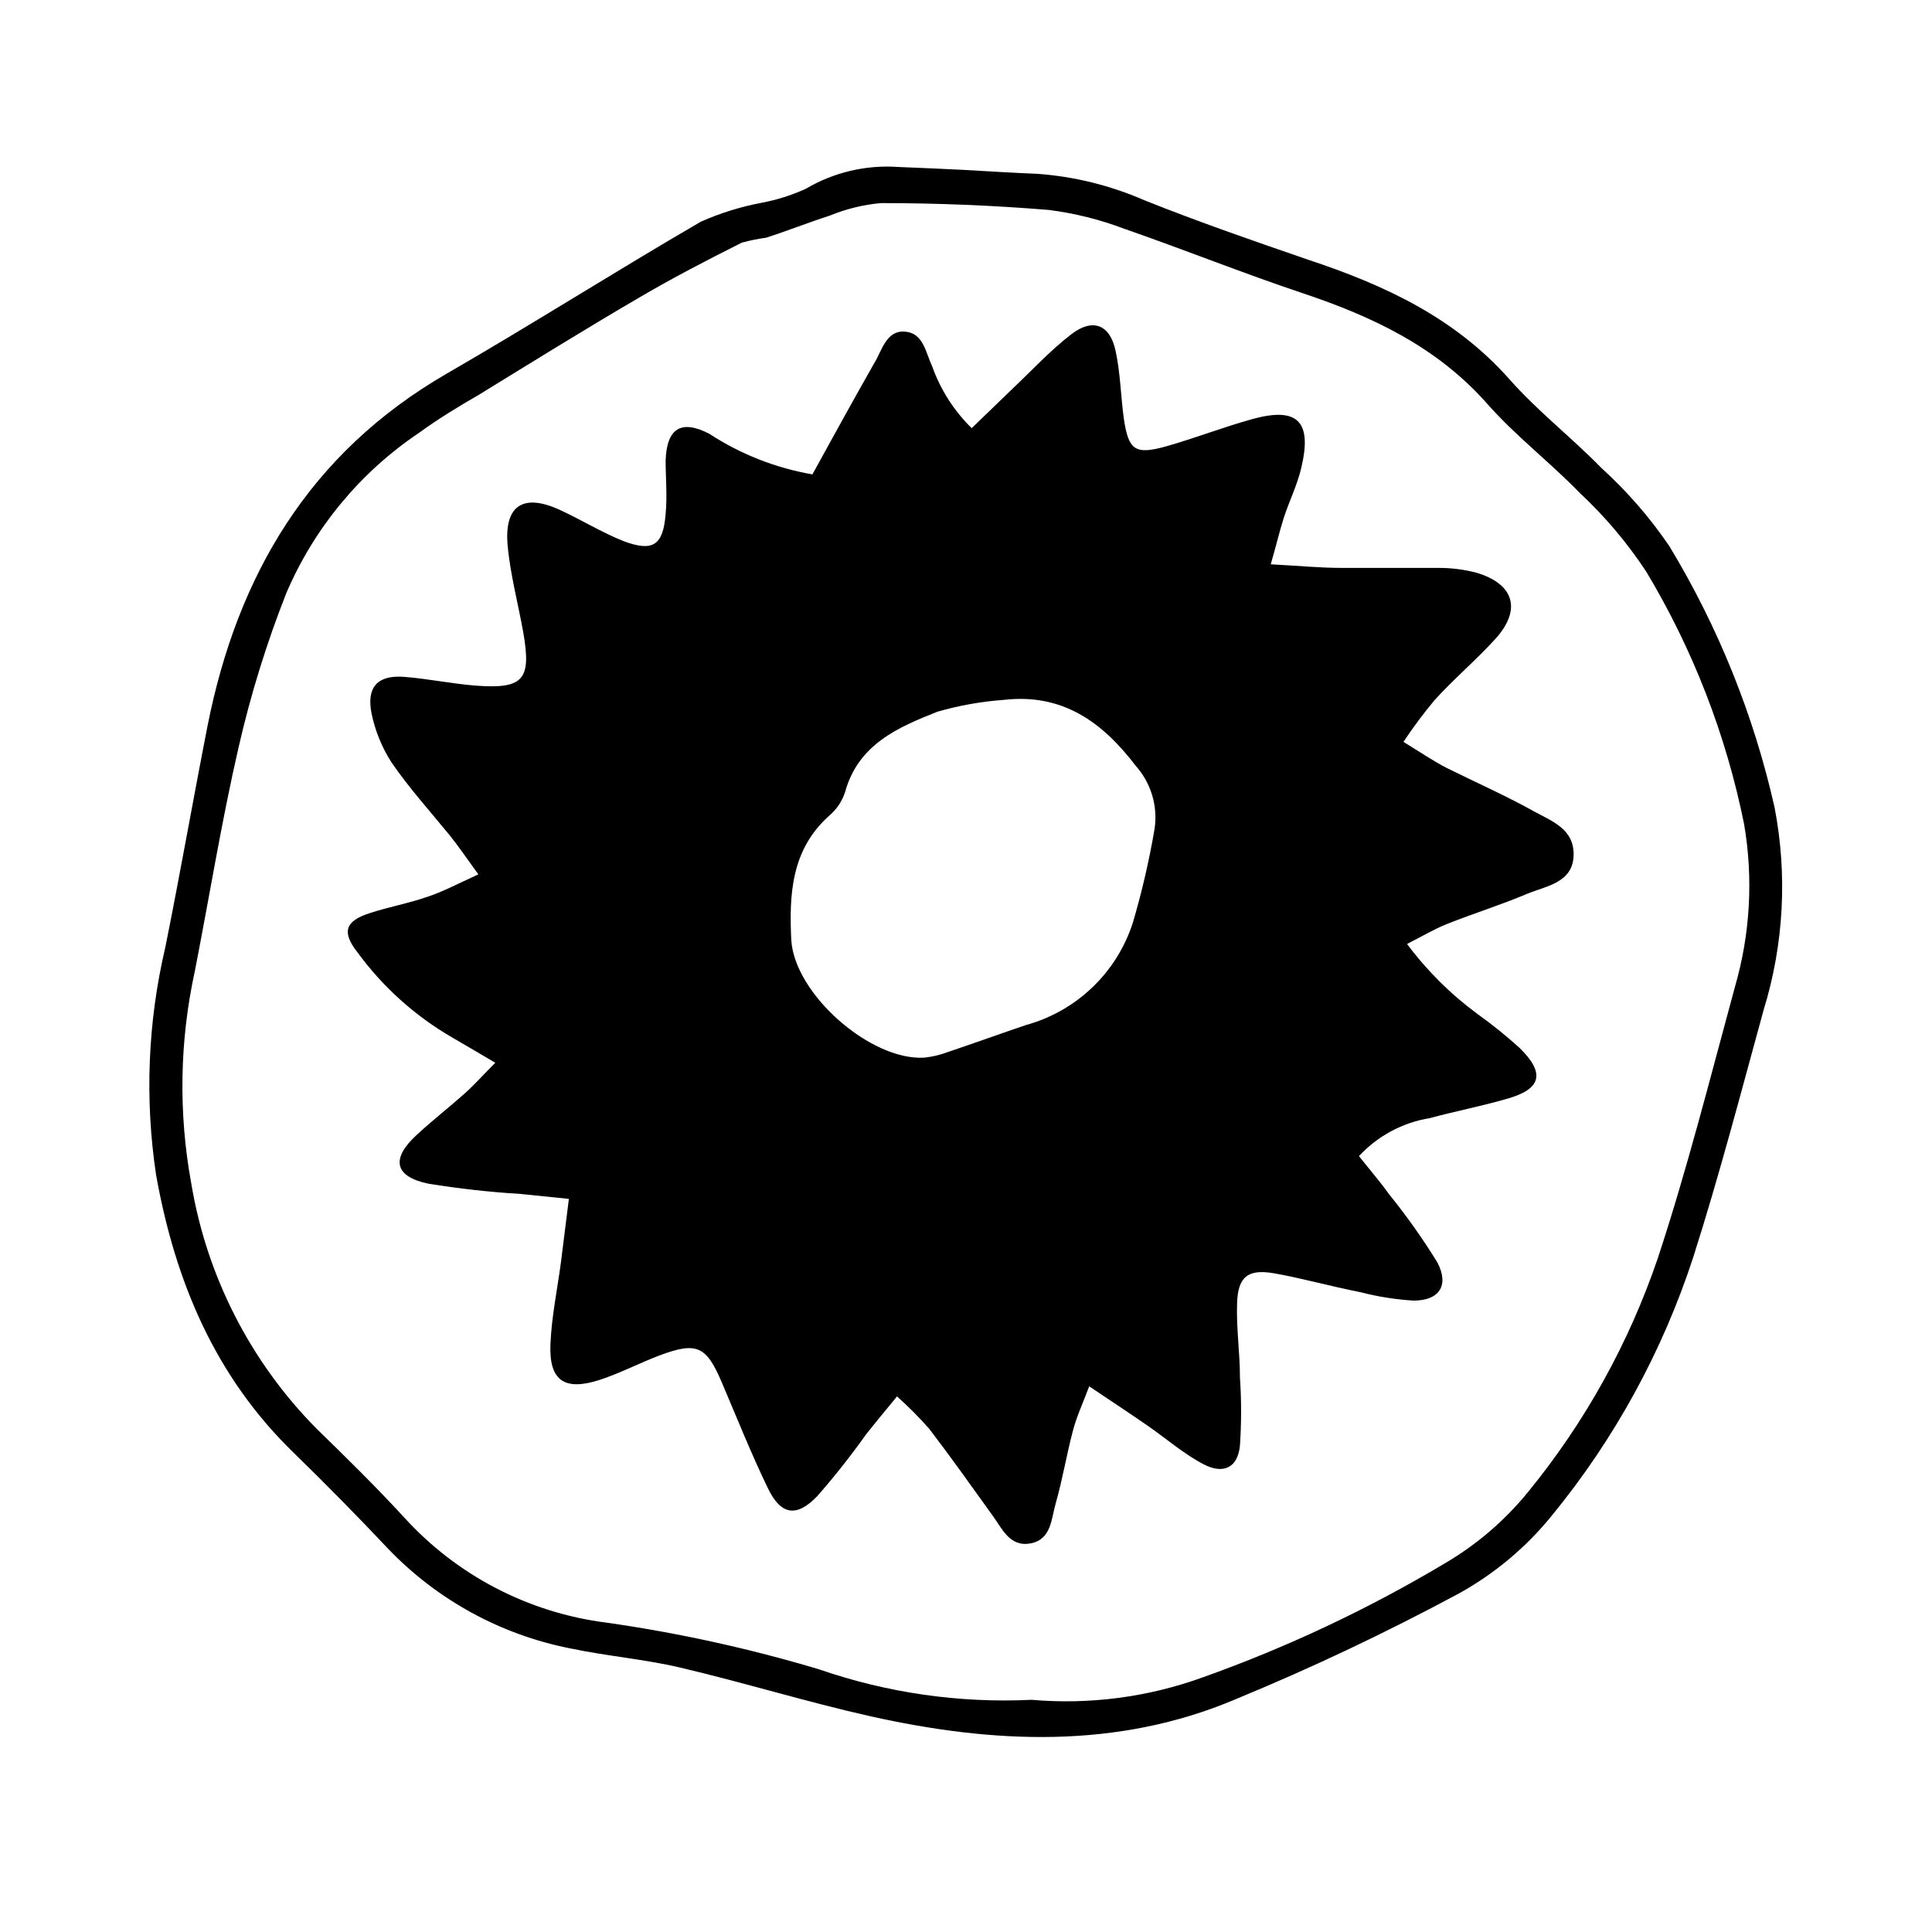
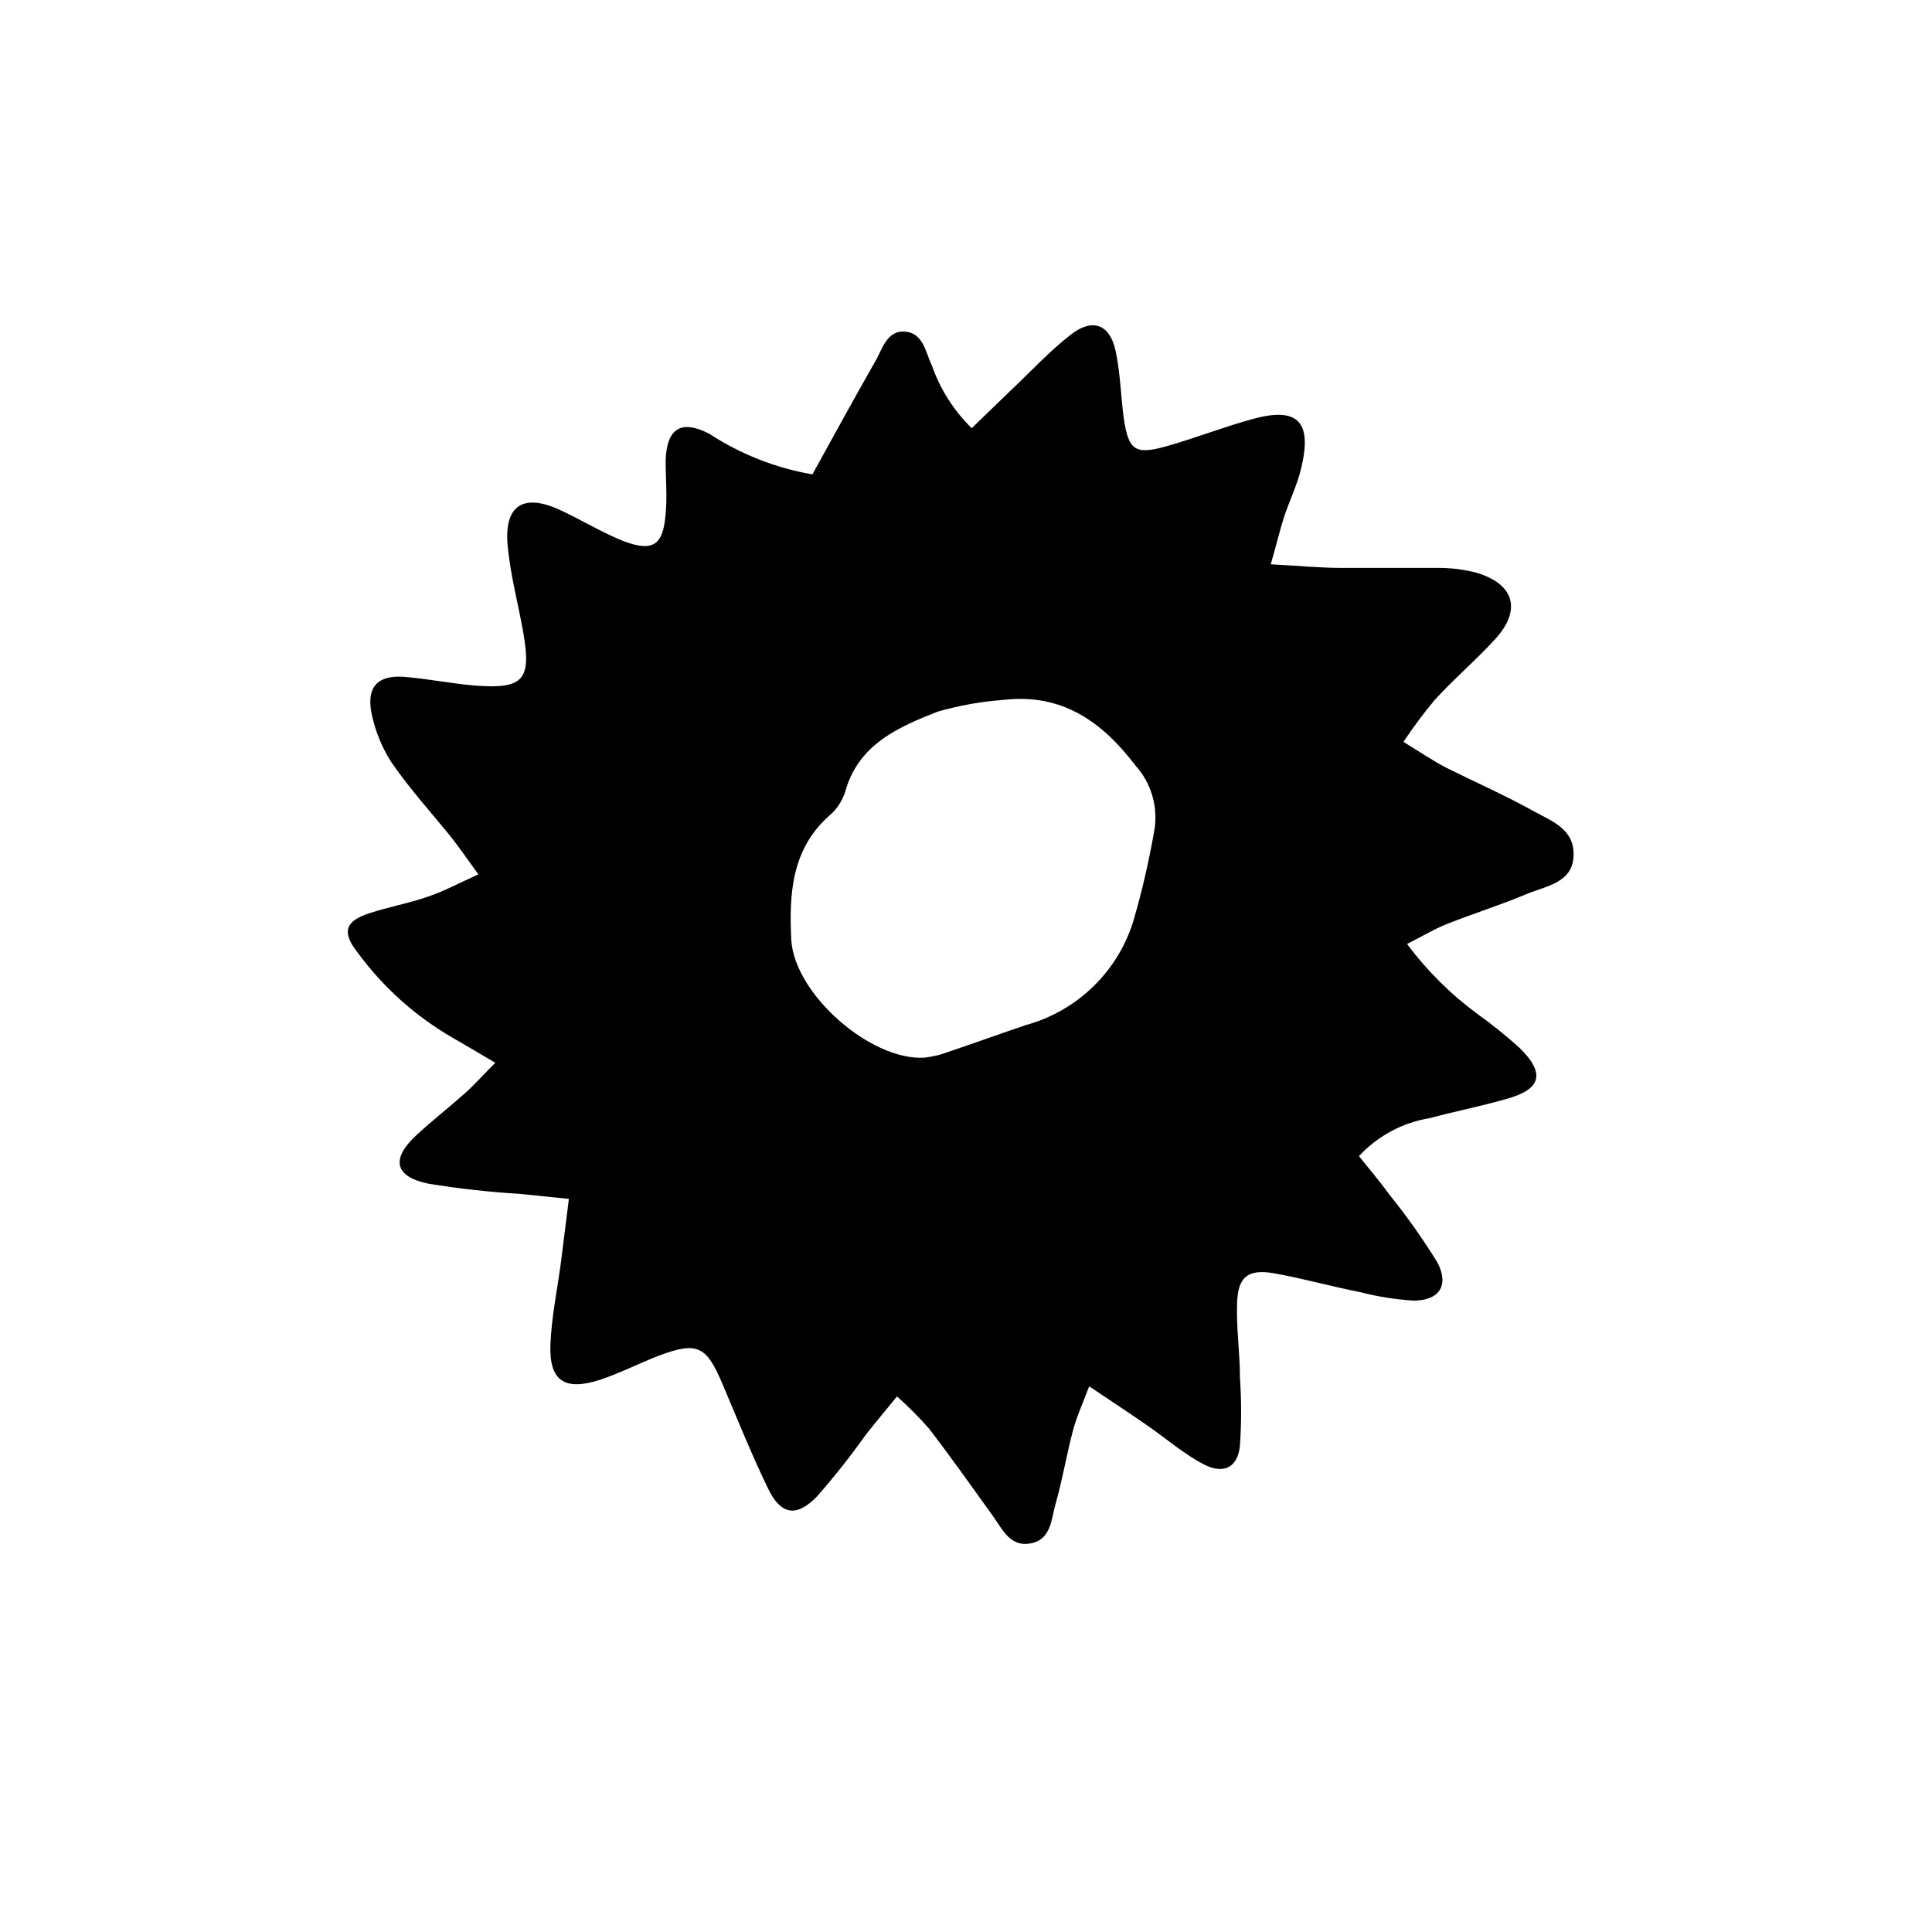
<svg xmlns="http://www.w3.org/2000/svg" fill="#000000" width="800px" height="800px" version="1.1" viewBox="144 144 512 512">
  <g>
-     <path d="m614.27 357.93c-5.504-24.406-14.914-47.766-27.863-69.172-5.141-7.57-11.16-14.504-17.934-20.656-7.91-8.113-16.977-15.113-24.535-23.68-14.461-16.273-33.051-24.887-53.102-31.539-14.66-5.039-29.223-10.078-43.578-15.82h-0.004c-8.988-3.922-18.578-6.293-28.363-7-6.602-0.25-13.25-0.707-19.852-1.059-5.644-0.25-11.336-0.555-17.027-0.754v-0.004c-8.559-0.59-17.098 1.43-24.484 5.797-3.703 1.68-7.594 2.918-11.586 3.676-5.586 1.043-11.031 2.734-16.223 5.039-22.621 13.148-44.738 27.207-67.41 40.305-36.273 21.008-55.418 53.352-63.328 93.406-3.828 19.547-7.254 39.145-11.184 58.645h-0.004c-4.633 19.762-5.457 40.23-2.418 60.305 5.039 28.113 15.566 53.254 36.324 73.457 8.633 8.398 17.027 16.93 25.191 25.594v-0.004c13.016 13.574 29.91 22.797 48.367 26.402 9.574 2.016 19.398 2.82 28.918 5.039 16.93 3.981 33.555 9.117 50.383 12.898 32.648 7.305 65.496 8.816 96.883-4.484l-0.004-0.004c20.219-8.332 39.992-17.699 59.25-28.062 9.398-5.207 17.707-12.164 24.484-20.504 16.691-20.352 29.438-43.641 37.586-68.668 6.902-21.664 12.645-43.68 18.641-65.496 5.344-17.379 6.328-35.805 2.871-53.656zm-10.48 47.559c-6.551 24.031-12.645 48.266-20.453 71.945-7.66 22.504-19.277 43.453-34.312 61.867-6.172 7.609-13.664 14.043-22.117 18.996-20.352 12.148-41.852 22.273-64.184 30.227-14.504 5.25-29.977 7.277-45.344 5.945-19.098 0.918-38.199-1.816-56.273-8.062-18.457-5.527-37.305-9.672-56.379-12.391-20.641-2.606-39.672-12.508-53.652-27.914-7.508-8.16-15.418-15.922-23.328-23.629-17.426-17.676-28.969-40.305-33.051-64.789-3.438-18.684-3.113-37.867 0.957-56.426 3.879-19.852 7.106-39.852 11.637-59.5h0.004c3.172-13.832 7.383-27.406 12.594-40.605 7.394-17.289 19.645-32.059 35.266-42.523 5.039-3.68 10.531-7.004 15.871-10.078 14.008-8.613 27.961-17.281 42.117-25.543 8.969-5.289 18.238-10.078 27.457-14.711v0.004c2.121-0.578 4.273-1.016 6.449-1.312 5.644-1.812 11.184-4.031 16.828-5.844 4.328-1.777 8.895-2.898 13.555-3.324 14.863 0 29.727 0.605 44.488 1.812h-0.004c6.894 0.875 13.66 2.566 20.152 5.039 15.82 5.492 31.336 11.738 47.156 17.027 18.539 6.195 35.621 14.258 48.918 29.32 7.508 8.516 16.676 15.516 24.586 23.68h0.004c6.668 6.231 12.57 13.234 17.582 20.859 12.375 20.648 21.133 43.258 25.895 66.855 2.453 14.355 1.629 29.082-2.418 43.074z" />
    <path d="m550.29 358.89c-7.457-4.133-15.113-7.508-22.922-11.387-3.527-1.812-6.852-4.082-11.438-6.902 2.562-3.859 5.336-7.578 8.312-11.133 5.039-5.543 10.934-10.531 16.02-16.121 7.055-7.758 5.039-14.609-5.039-17.582h0.004c-3.293-0.859-6.68-1.281-10.078-1.262h-25.594c-5.644 0-11.285-0.555-18.793-0.957 1.461-5.039 2.316-8.715 3.426-12.242 1.461-4.484 3.629-8.816 4.684-13.402 2.922-12.344-1.059-16.172-13.148-12.797-7.609 2.117-15.113 5.039-22.57 7.152-8.414 2.367-10.078 1.059-11.336-7.356-0.805-5.945-0.906-12.043-2.168-17.887-1.461-7.004-6.047-8.816-11.738-4.434s-10.68 9.824-15.973 14.812l-10.43 10.078 0.008 0.004c-4.731-4.629-8.336-10.285-10.531-16.527-1.715-3.578-2.266-8.715-7.203-9.07-4.938-0.352-6.047 5.039-8.012 8.211-5.594 9.824-11.035 19.75-16.473 29.625l-0.004 0.004c-9.758-1.691-19.066-5.359-27.355-10.781-7.457-3.828-11.234-1.41-11.539 7.055 0 4.734 0.453 9.523 0 14.207-0.656 8.363-3.375 10.078-11.035 7.254-5.844-2.316-11.285-5.691-16.977-8.312-9.723-4.484-14.812-1.211-13.855 9.422 0.707 7.809 2.82 15.516 4.18 23.277 2.117 12.293 0 14.812-12.695 13.855-6.297-0.504-12.543-1.812-18.844-2.316-7.152-0.555-10.078 2.719-8.715 9.672l0.004-0.004c0.945 4.621 2.738 9.027 5.289 12.996 4.637 6.75 10.078 12.797 15.367 19.246 2.418 3.023 4.586 6.195 7.656 10.43-5.441 2.469-9.27 4.535-13.352 5.894-5.039 1.762-10.379 2.719-15.469 4.383-6.551 2.117-7.406 5.039-3.223 10.379h0.004c6.731 9.211 15.312 16.914 25.188 22.621 3.527 2.016 6.953 4.082 11.336 6.648-3.176 3.176-5.441 5.742-7.961 8.012-4.231 3.777-8.715 7.254-12.898 11.133-6.852 6.297-5.894 11.035 3.125 12.898 8.098 1.316 16.25 2.223 24.438 2.723l12.797 1.309-2.117 16.879c-0.957 7.203-2.469 14.359-2.769 21.613-0.402 9.672 3.68 12.496 13.047 9.473 5.391-1.762 10.48-4.434 15.77-6.449 10.078-3.777 12.496-2.519 16.676 7.305 4.18 9.824 7.707 18.691 12.09 27.762 3.426 7.203 7.609 7.961 13.148 2.168l0.004-0.004c4.574-5.219 8.879-10.668 12.898-16.324 2.469-3.125 5.039-6.195 8.211-10.078v0.004c3.031 2.691 5.891 5.566 8.562 8.613 5.742 7.508 11.133 15.113 16.777 22.973 2.519 3.426 4.535 8.414 10.078 7.356 5.543-1.059 5.441-6.551 6.648-10.629 1.812-6.348 2.871-12.898 4.586-19.348 0.906-3.477 2.469-6.852 4.281-11.637 5.996 4.031 10.934 7.254 15.77 10.629 4.836 3.375 9.473 7.406 14.66 10.078s8.969 0.805 9.523-5.039c0.402-5.988 0.402-11.996 0-17.984 0-6.602-1.008-13.25-0.754-19.852 0.25-6.602 2.621-9.02 9.672-7.809 7.055 1.211 15.113 3.477 23.074 5.039 4.586 1.184 9.277 1.926 14.004 2.215 6.75 0 9.523-3.93 6.348-10.078v0.004c-3.887-6.316-8.18-12.375-12.844-18.137-2.519-3.527-5.34-6.75-7.961-10.078 4.965-5.359 11.578-8.906 18.793-10.074 6.699-1.812 13.504-3.125 20.152-5.039 9.422-2.57 10.578-6.801 3.527-13.652h-0.004c-3.523-3.18-7.223-6.156-11.082-8.918-7.098-5.223-13.379-11.473-18.641-18.539 3.981-2.016 7.152-3.93 10.578-5.289 7.055-2.82 14.258-5.039 21.262-8.012 5.039-2.066 12.043-2.922 12.293-10.078 0.254-7.152-5.844-9.168-10.73-11.891zm-100.31 4.734v0.004c-1.426 8.383-3.344 16.676-5.742 24.836-4.238 13.238-14.867 23.449-28.266 27.156-6.852 2.316-13.652 4.785-20.555 7.106v-0.004c-2.059 0.793-4.207 1.316-6.398 1.562-14.207 0.906-34.359-16.727-35.316-31.086-0.605-12.242 0-24.082 10.078-33.051l-0.004 0.004c1.949-1.656 3.394-3.816 4.184-6.25 3.477-12.645 14.055-17.18 24.535-21.312v0.004c5.738-1.648 11.629-2.695 17.582-3.125 15.566-1.762 26.098 5.945 34.863 17.434 4.082 4.547 5.93 10.68 5.039 16.727z" />
  </g>
</svg>